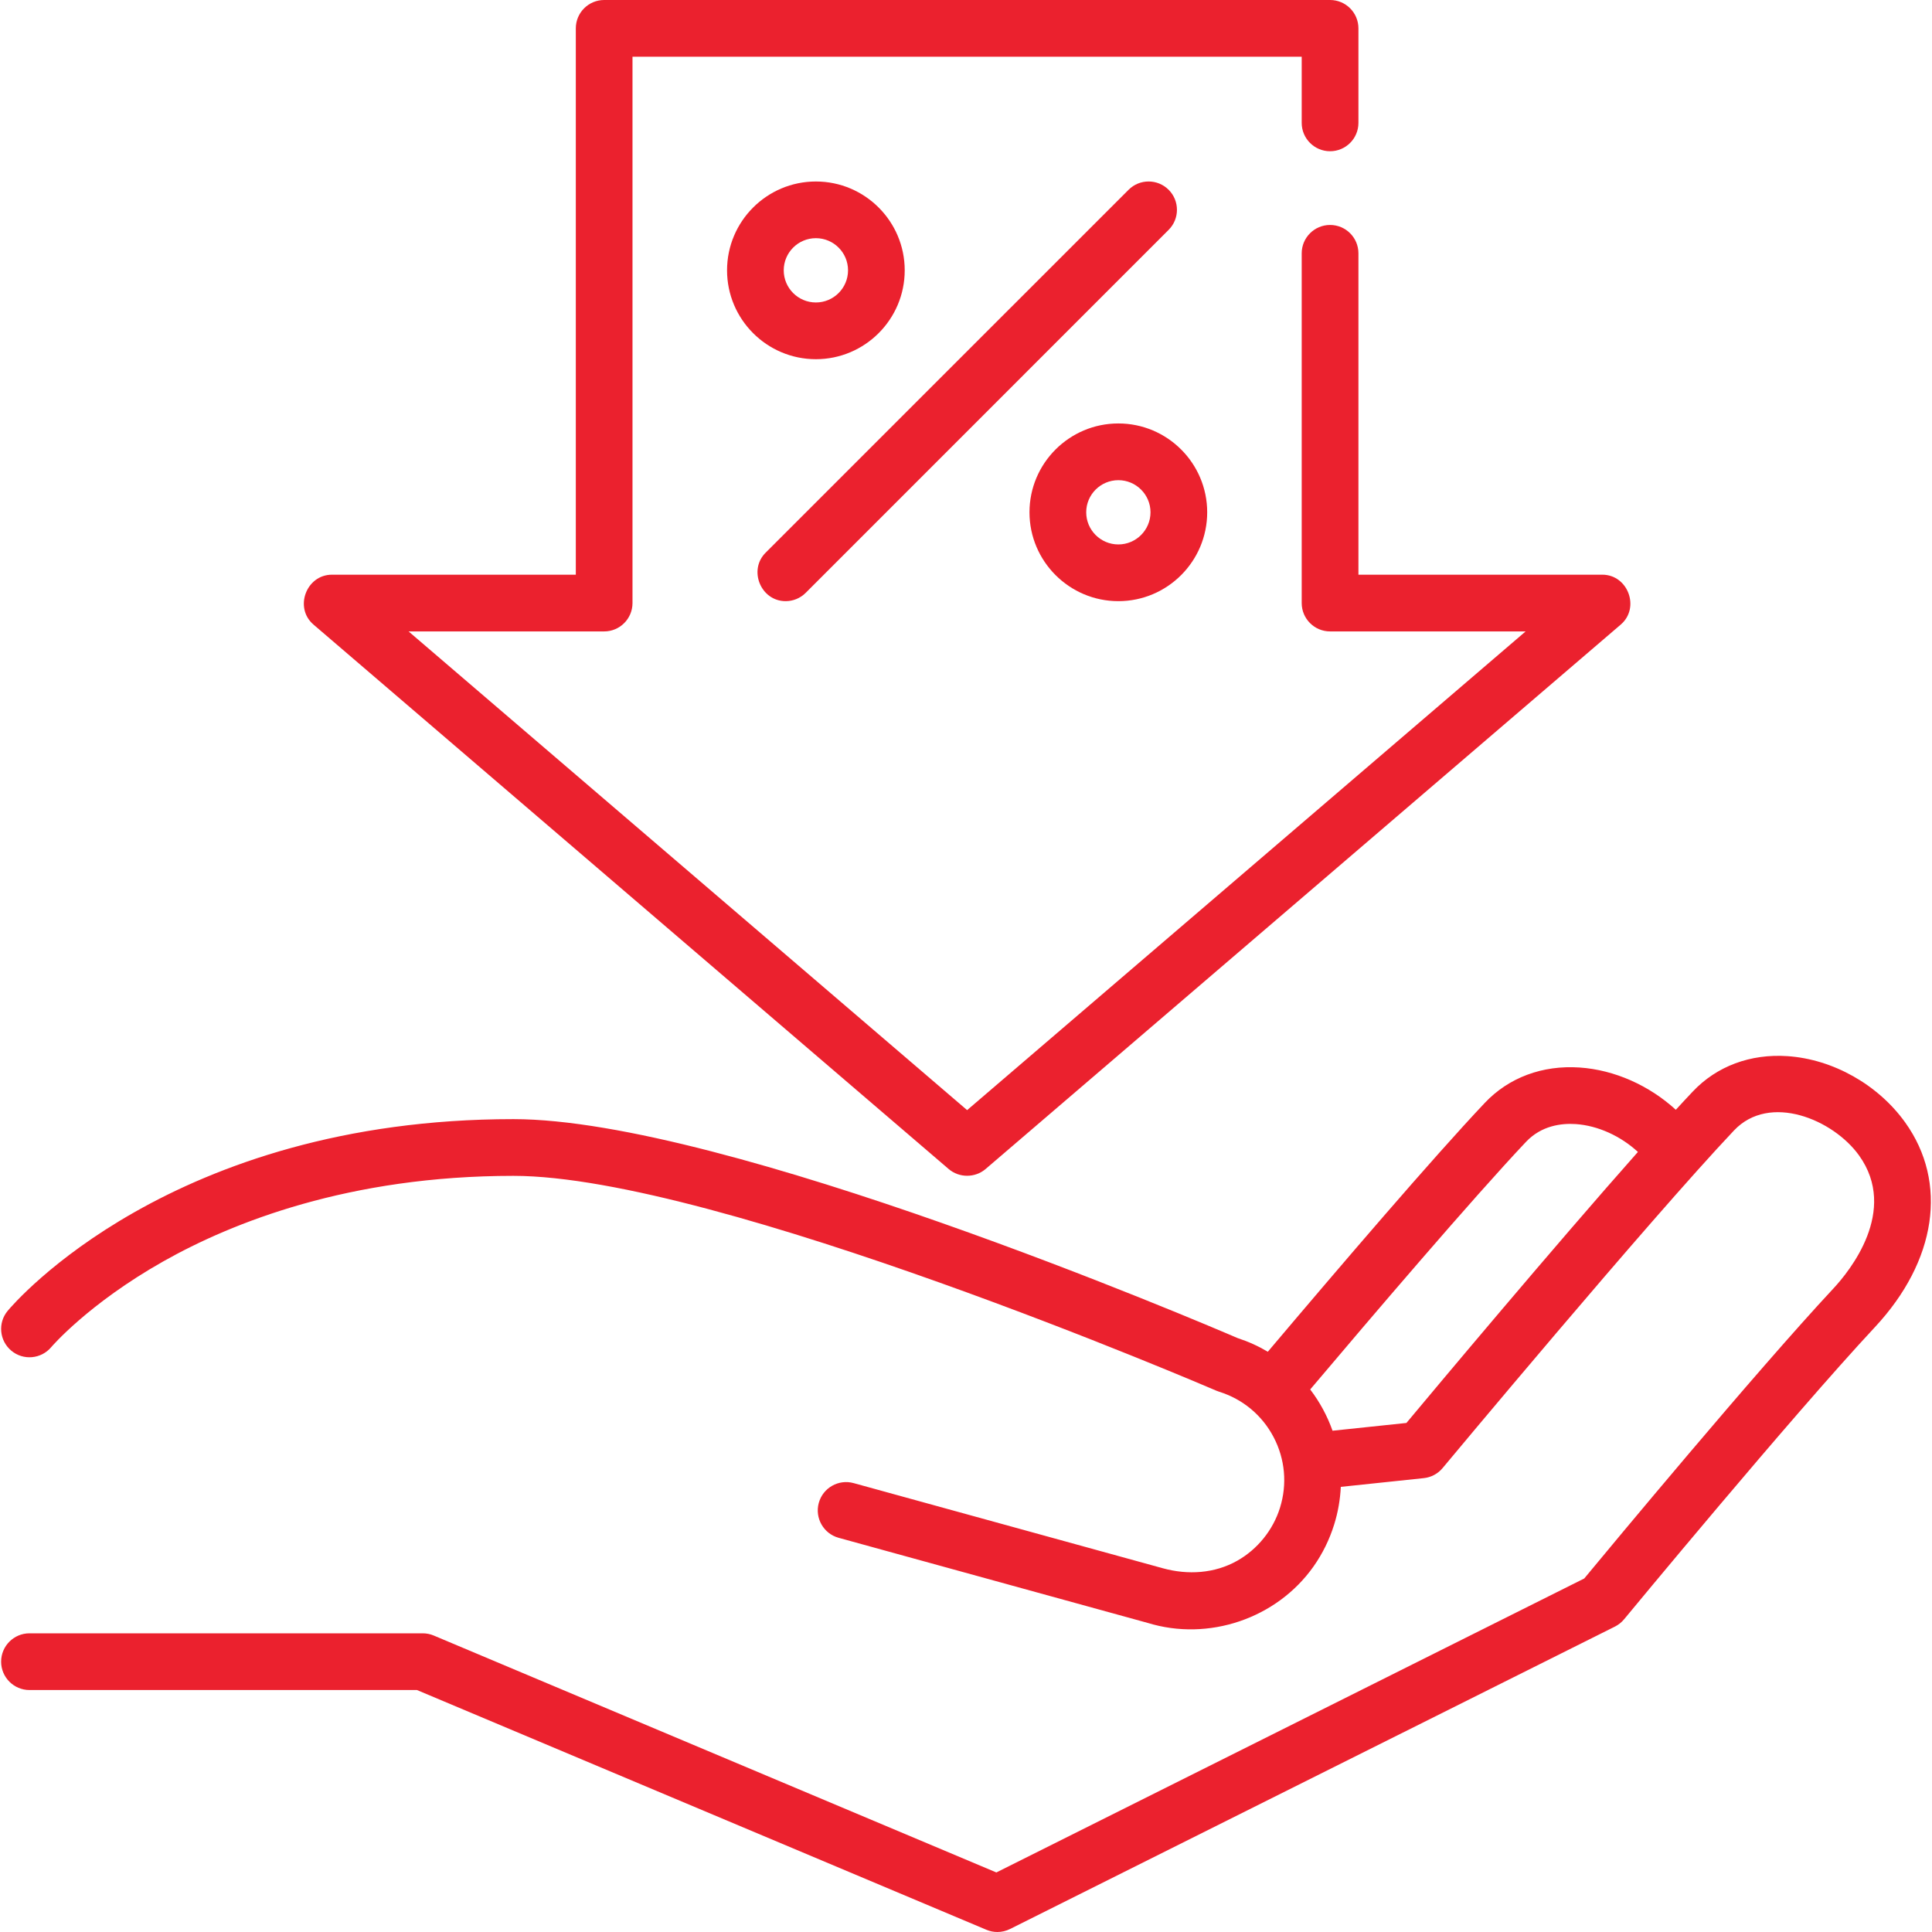
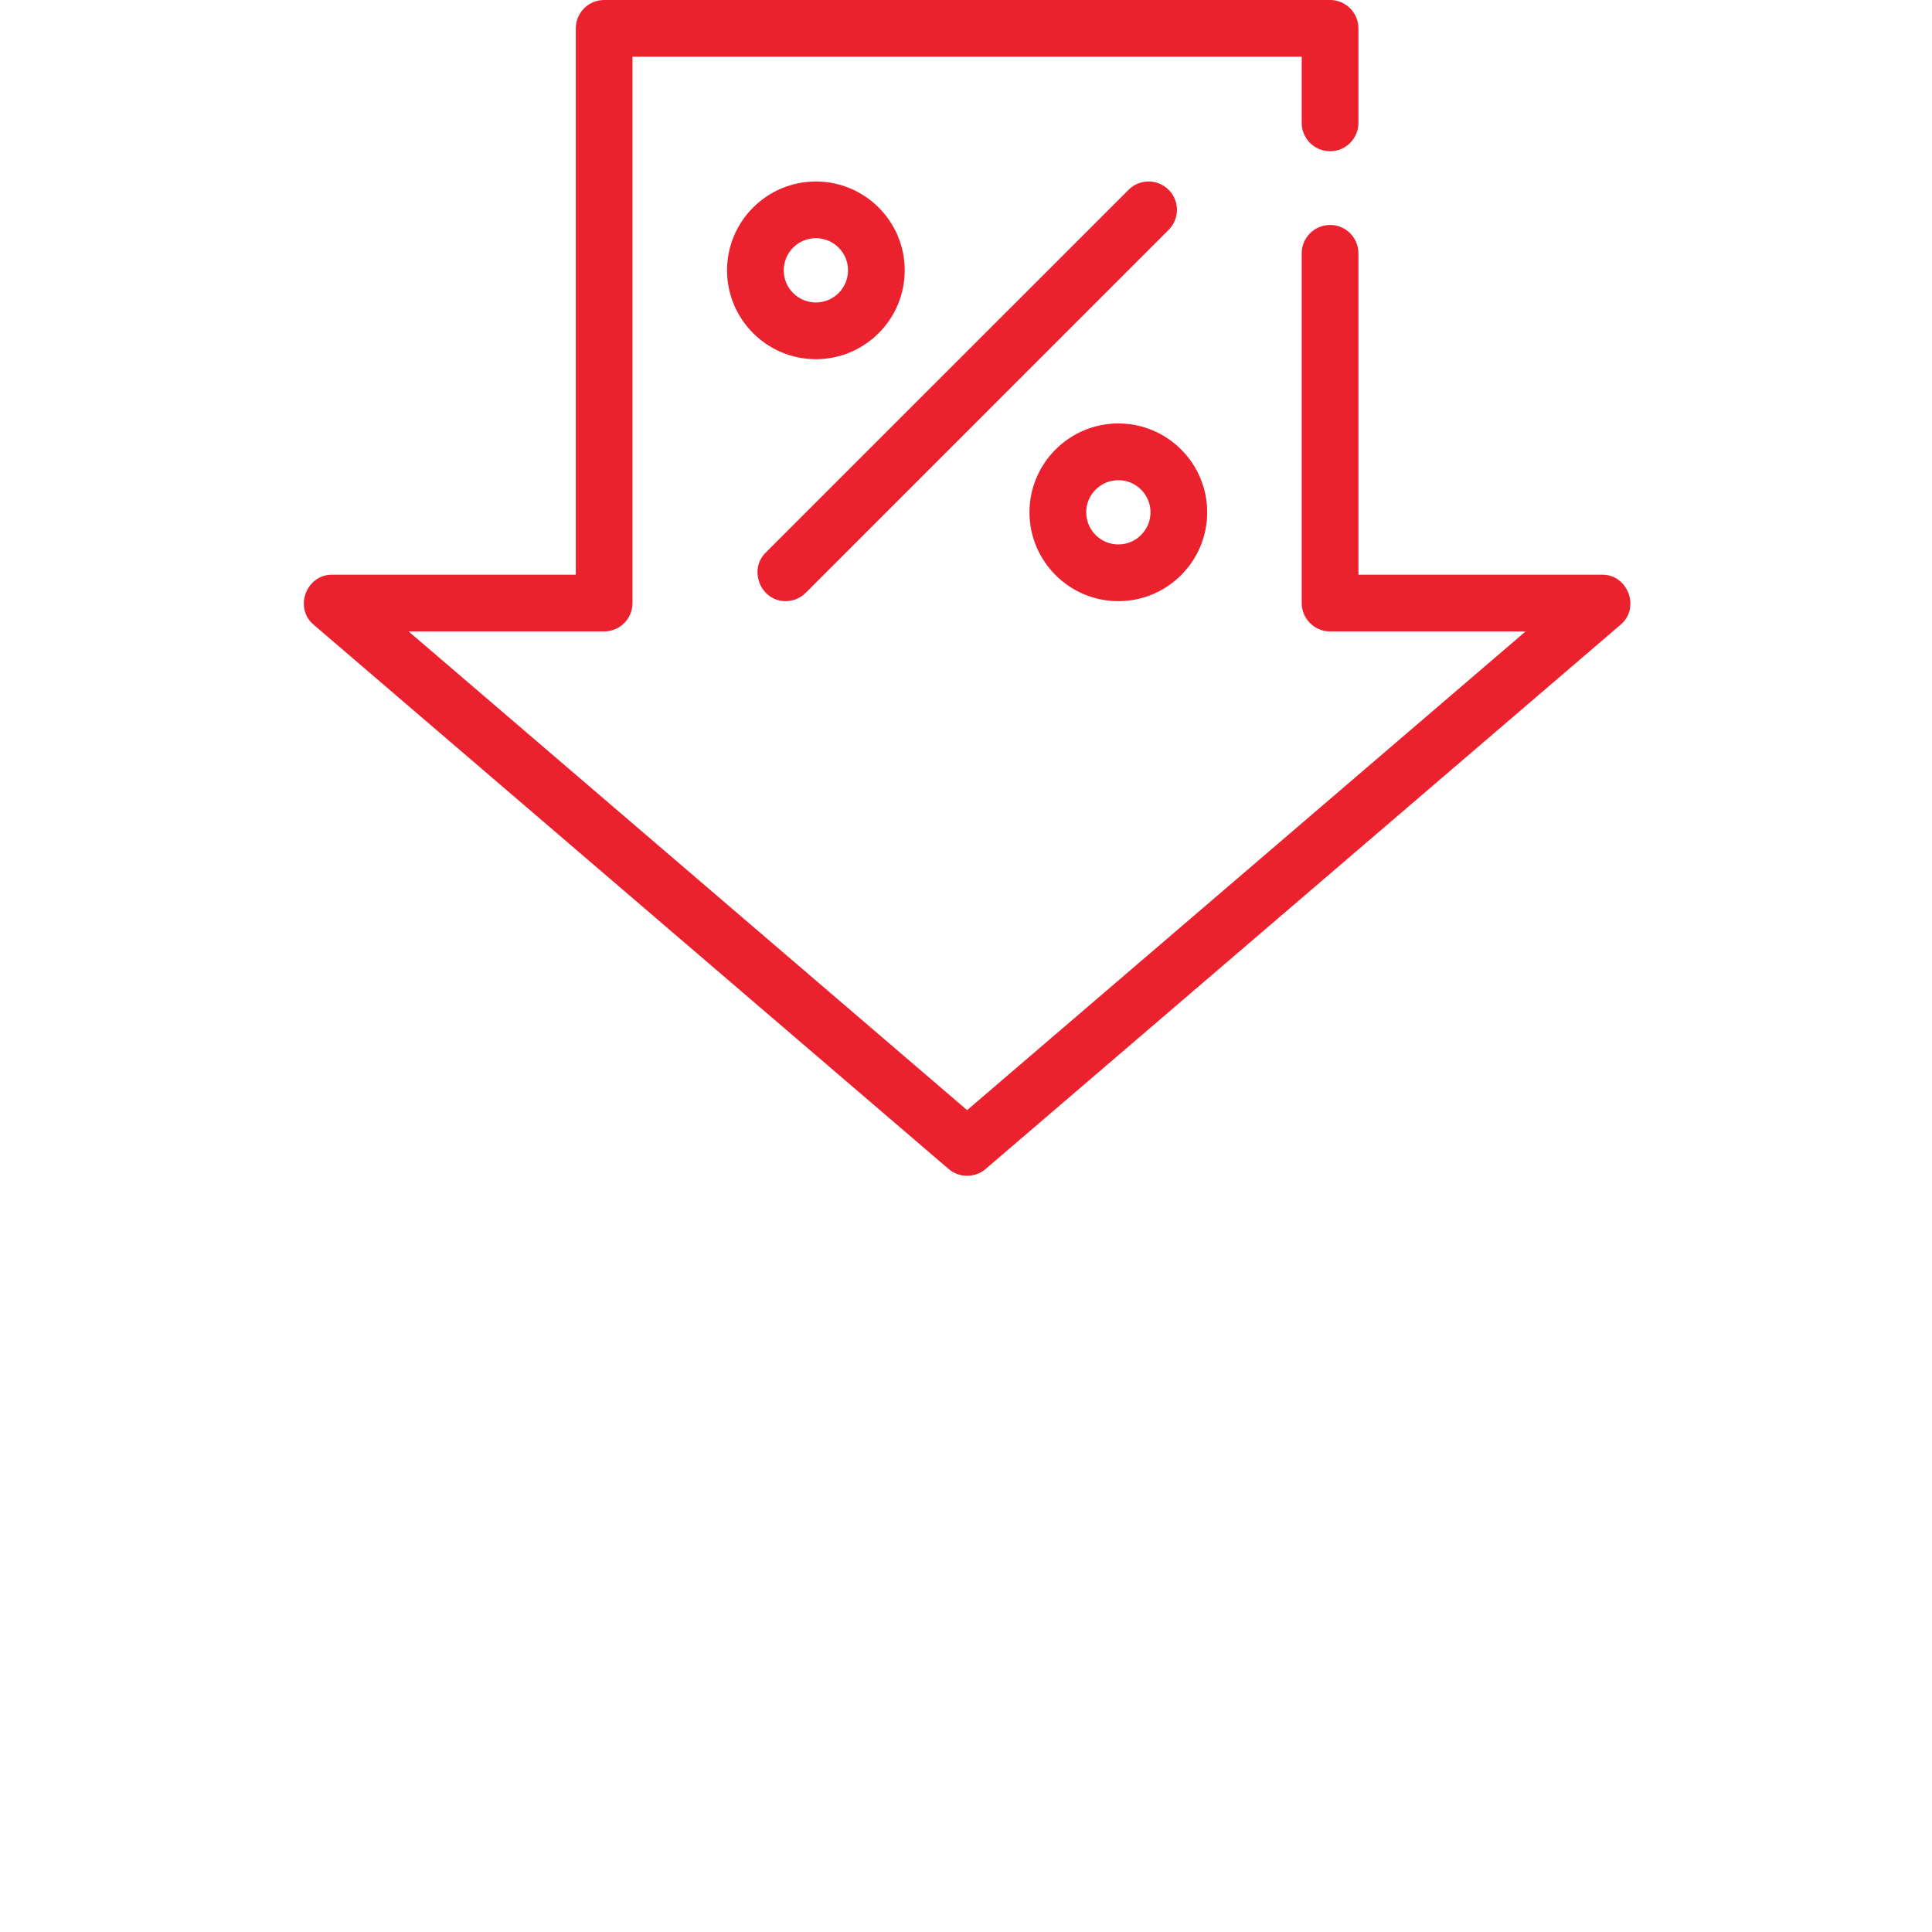
<svg xmlns="http://www.w3.org/2000/svg" width="50px" height="50px" viewBox="0 0 50 50" version="1.1">
  <title>discount</title>
  <desc>Created with Sketch.</desc>
  <g id="Page-1" stroke="none" stroke-width="1" fill="none" fill-rule="evenodd">
    <g id="discount" fill="#EB212E" fill-rule="nonzero">
-       <path d="M49.307,29.05 C48.606,28.071 47.439,27.413 46.261,27.333 C45.299,27.268 44.428,27.593 43.808,28.25 C43.672,28.393 43.525,28.552 43.37,28.721 C42.684,28.093 41.785,27.688 40.879,27.627 C39.917,27.562 39.046,27.887 38.426,28.543 C37.077,29.971 34.688,32.762 32.811,34.983 C32.567,34.838 32.305,34.719 32.028,34.629 C31.131,34.243 18.767,28.963 13.287,28.963 C4.435,28.963 0.368,33.721 0.199,33.924 C-0.06,34.234 -0.018,34.695 0.292,34.955 C0.602,35.215 1.064,35.174 1.325,34.865 C1.334,34.854 2.285,33.741 4.225,32.645 C6.014,31.635 9.038,30.431 13.287,30.431 C18.552,30.431 31.351,35.936 31.479,35.991 C31.503,36.001 31.527,36.01 31.552,36.018 C32.163,36.209 32.664,36.626 32.961,37.193 C33.258,37.76 33.317,38.409 33.126,39.021 C32.947,39.596 32.545,40.095 32.021,40.391 C31.435,40.723 30.743,40.764 30.1,40.588 L22.093,38.383 C21.702,38.275 21.298,38.504 21.19,38.895 C21.083,39.286 21.312,39.69 21.703,39.798 L29.699,42 C31.275,42.486 33.039,41.89 33.992,40.543 C34.226,40.212 34.407,39.844 34.527,39.458 C34.628,39.136 34.684,38.808 34.7,38.48 L36.847,38.254 C37.037,38.234 37.212,38.141 37.334,37.994 C37.387,37.93 42.653,31.608 44.875,29.257 C45.798,28.28 47.446,28.973 48.113,29.904 C49.138,31.336 47.864,32.9 47.449,33.345 C45.411,35.533 41.672,40.039 41,40.851 L25.786,48.459 L11.224,42.327 C11.134,42.289 11.037,42.27 10.939,42.27 L0.763,42.27 C0.358,42.27 0.029,42.599 0.029,43.004 C0.029,43.409 0.358,43.738 0.763,43.738 L10.791,43.738 L25.527,49.942 C25.618,49.981 25.715,50 25.812,50 C25.924,50 26.037,49.974 26.14,49.922 L41.796,42.095 C41.887,42.049 41.968,41.984 42.033,41.905 C42.076,41.853 46.355,36.671 48.523,34.346 C50.119,32.634 50.419,30.604 49.307,29.05 Z M36.398,36.826 L34.486,37.027 C34.35,36.643 34.155,36.283 33.908,35.959 C35.506,34.067 38.104,31.022 39.493,29.551 C39.895,29.126 40.415,29.067 40.78,29.091 C41.355,29.13 41.945,29.402 42.389,29.812 C40.187,32.298 37.189,35.878 36.398,36.826 Z" id="Shape" />
      <path d="M41.467,14.873 L35.156,14.873 L35.156,6.556 C35.156,6.15 34.828,5.822 34.422,5.822 C34.017,5.822 33.688,6.15 33.688,6.556 L33.688,15.607 C33.688,16.012 34.017,16.341 34.422,16.341 L39.483,16.341 L25.029,28.73 L10.574,16.341 L15.636,16.341 C16.041,16.341 16.369,16.012 16.369,15.607 L16.369,1.468 L33.688,1.468 L33.688,3.18 C33.688,3.585 34.017,3.914 34.422,3.914 C34.828,3.914 35.156,3.585 35.156,3.18 L35.156,0.734 C35.156,0.329 34.828,0 34.422,0 L15.636,0 C15.23,0 14.902,0.329 14.902,0.734 L14.902,14.873 L8.591,14.873 C7.925,14.873 7.606,15.73 8.113,16.164 L24.551,30.254 C24.823,30.487 25.235,30.487 25.507,30.254 L41.945,16.164 C42.451,15.73 42.133,14.873 41.467,14.873 Z" id="Path" />
      <path d="M30.245,4.912 C29.958,4.625 29.493,4.625 29.207,4.912 L19.813,14.305 C19.361,14.757 19.691,15.558 20.332,15.558 C20.52,15.558 20.708,15.486 20.851,15.343 L30.244,5.949 C30.531,5.663 30.531,5.198 30.245,4.912 Z" id="Path" />
      <path d="M28.943,10.959 C27.675,10.959 26.643,11.99 26.643,13.258 C26.643,14.526 27.675,15.558 28.943,15.558 C30.211,15.558 31.242,14.526 31.242,13.258 C31.242,11.99 30.211,10.959 28.943,10.959 Z M28.943,14.09 C28.484,14.09 28.111,13.717 28.111,13.258 C28.111,12.8 28.484,12.427 28.943,12.427 C29.401,12.427 29.775,12.8 29.775,13.258 C29.775,13.717 29.401,14.09 28.943,14.09 Z" id="Shape" />
      <path d="M21.115,4.697 C19.847,4.697 18.816,5.728 18.816,6.996 C18.816,8.264 19.847,9.296 21.115,9.296 C22.383,9.296 23.414,8.264 23.414,6.996 C23.414,5.728 22.383,4.697 21.115,4.697 Z M21.115,7.828 C20.656,7.828 20.283,7.455 20.283,6.996 C20.283,6.537 20.656,6.164 21.115,6.164 C21.574,6.164 21.947,6.537 21.947,6.996 C21.947,7.455 21.574,7.828 21.115,7.828 Z" id="Shape" />
    </g>
  </g>
</svg>